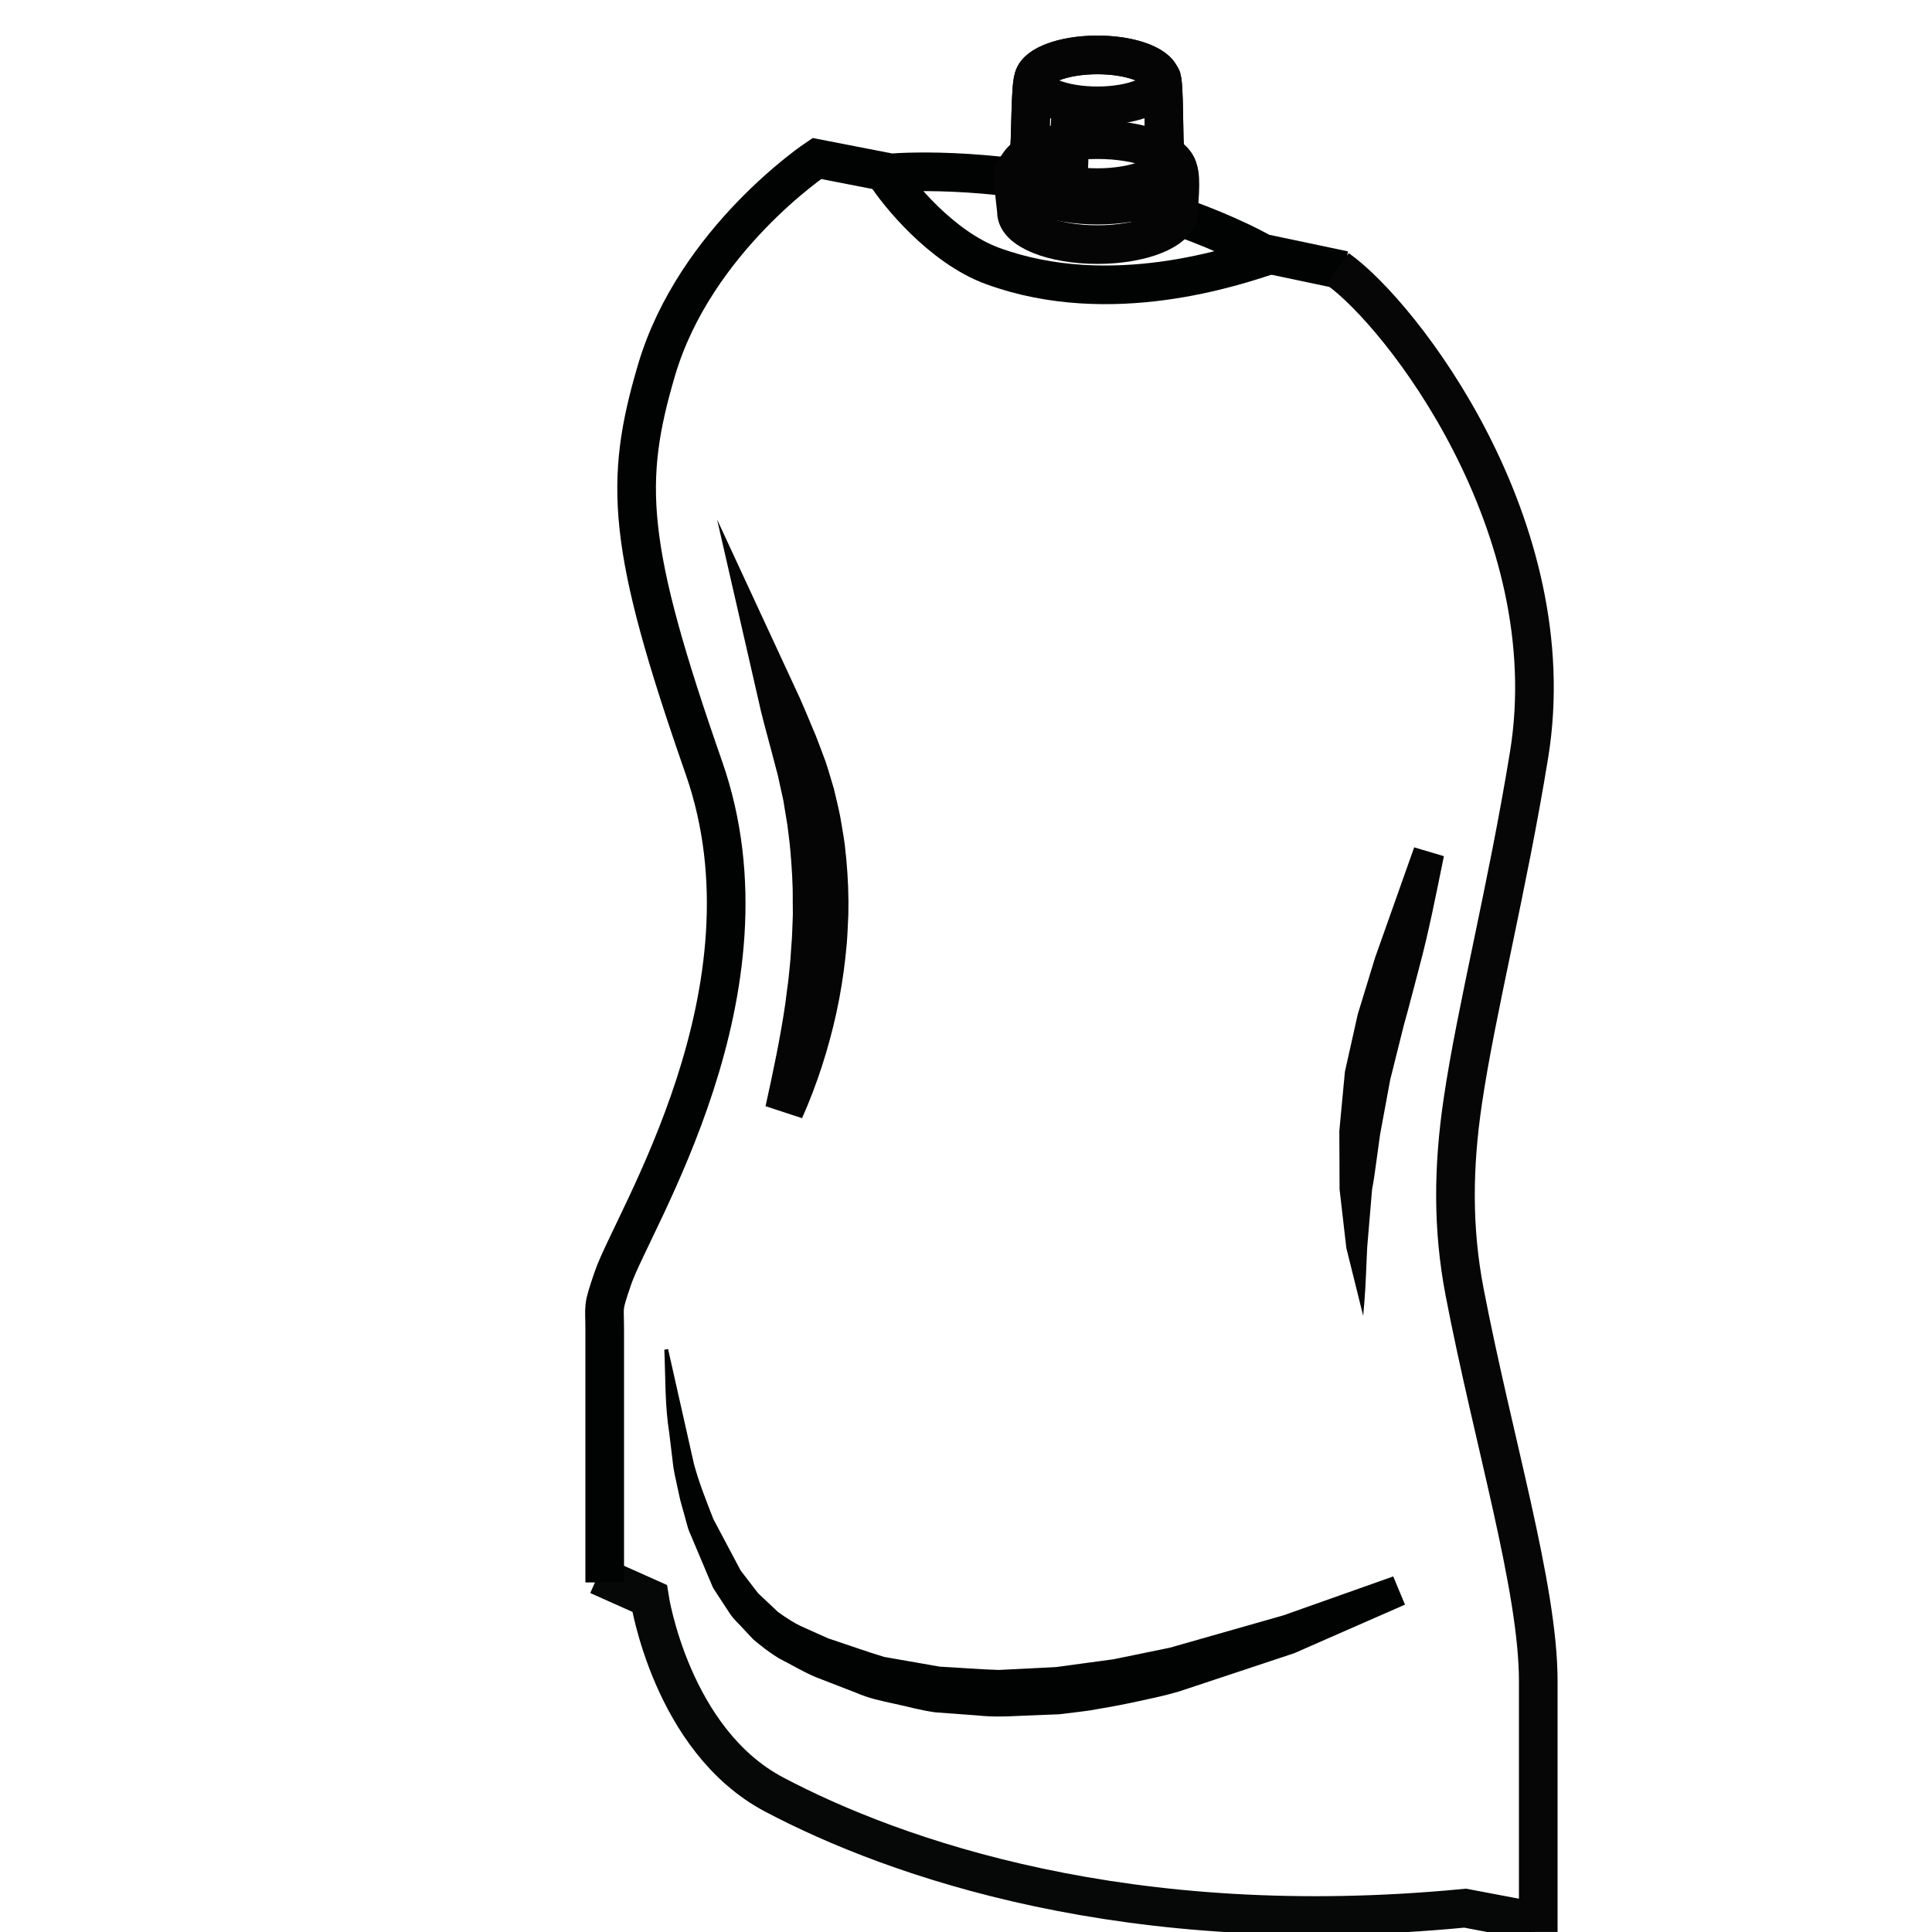
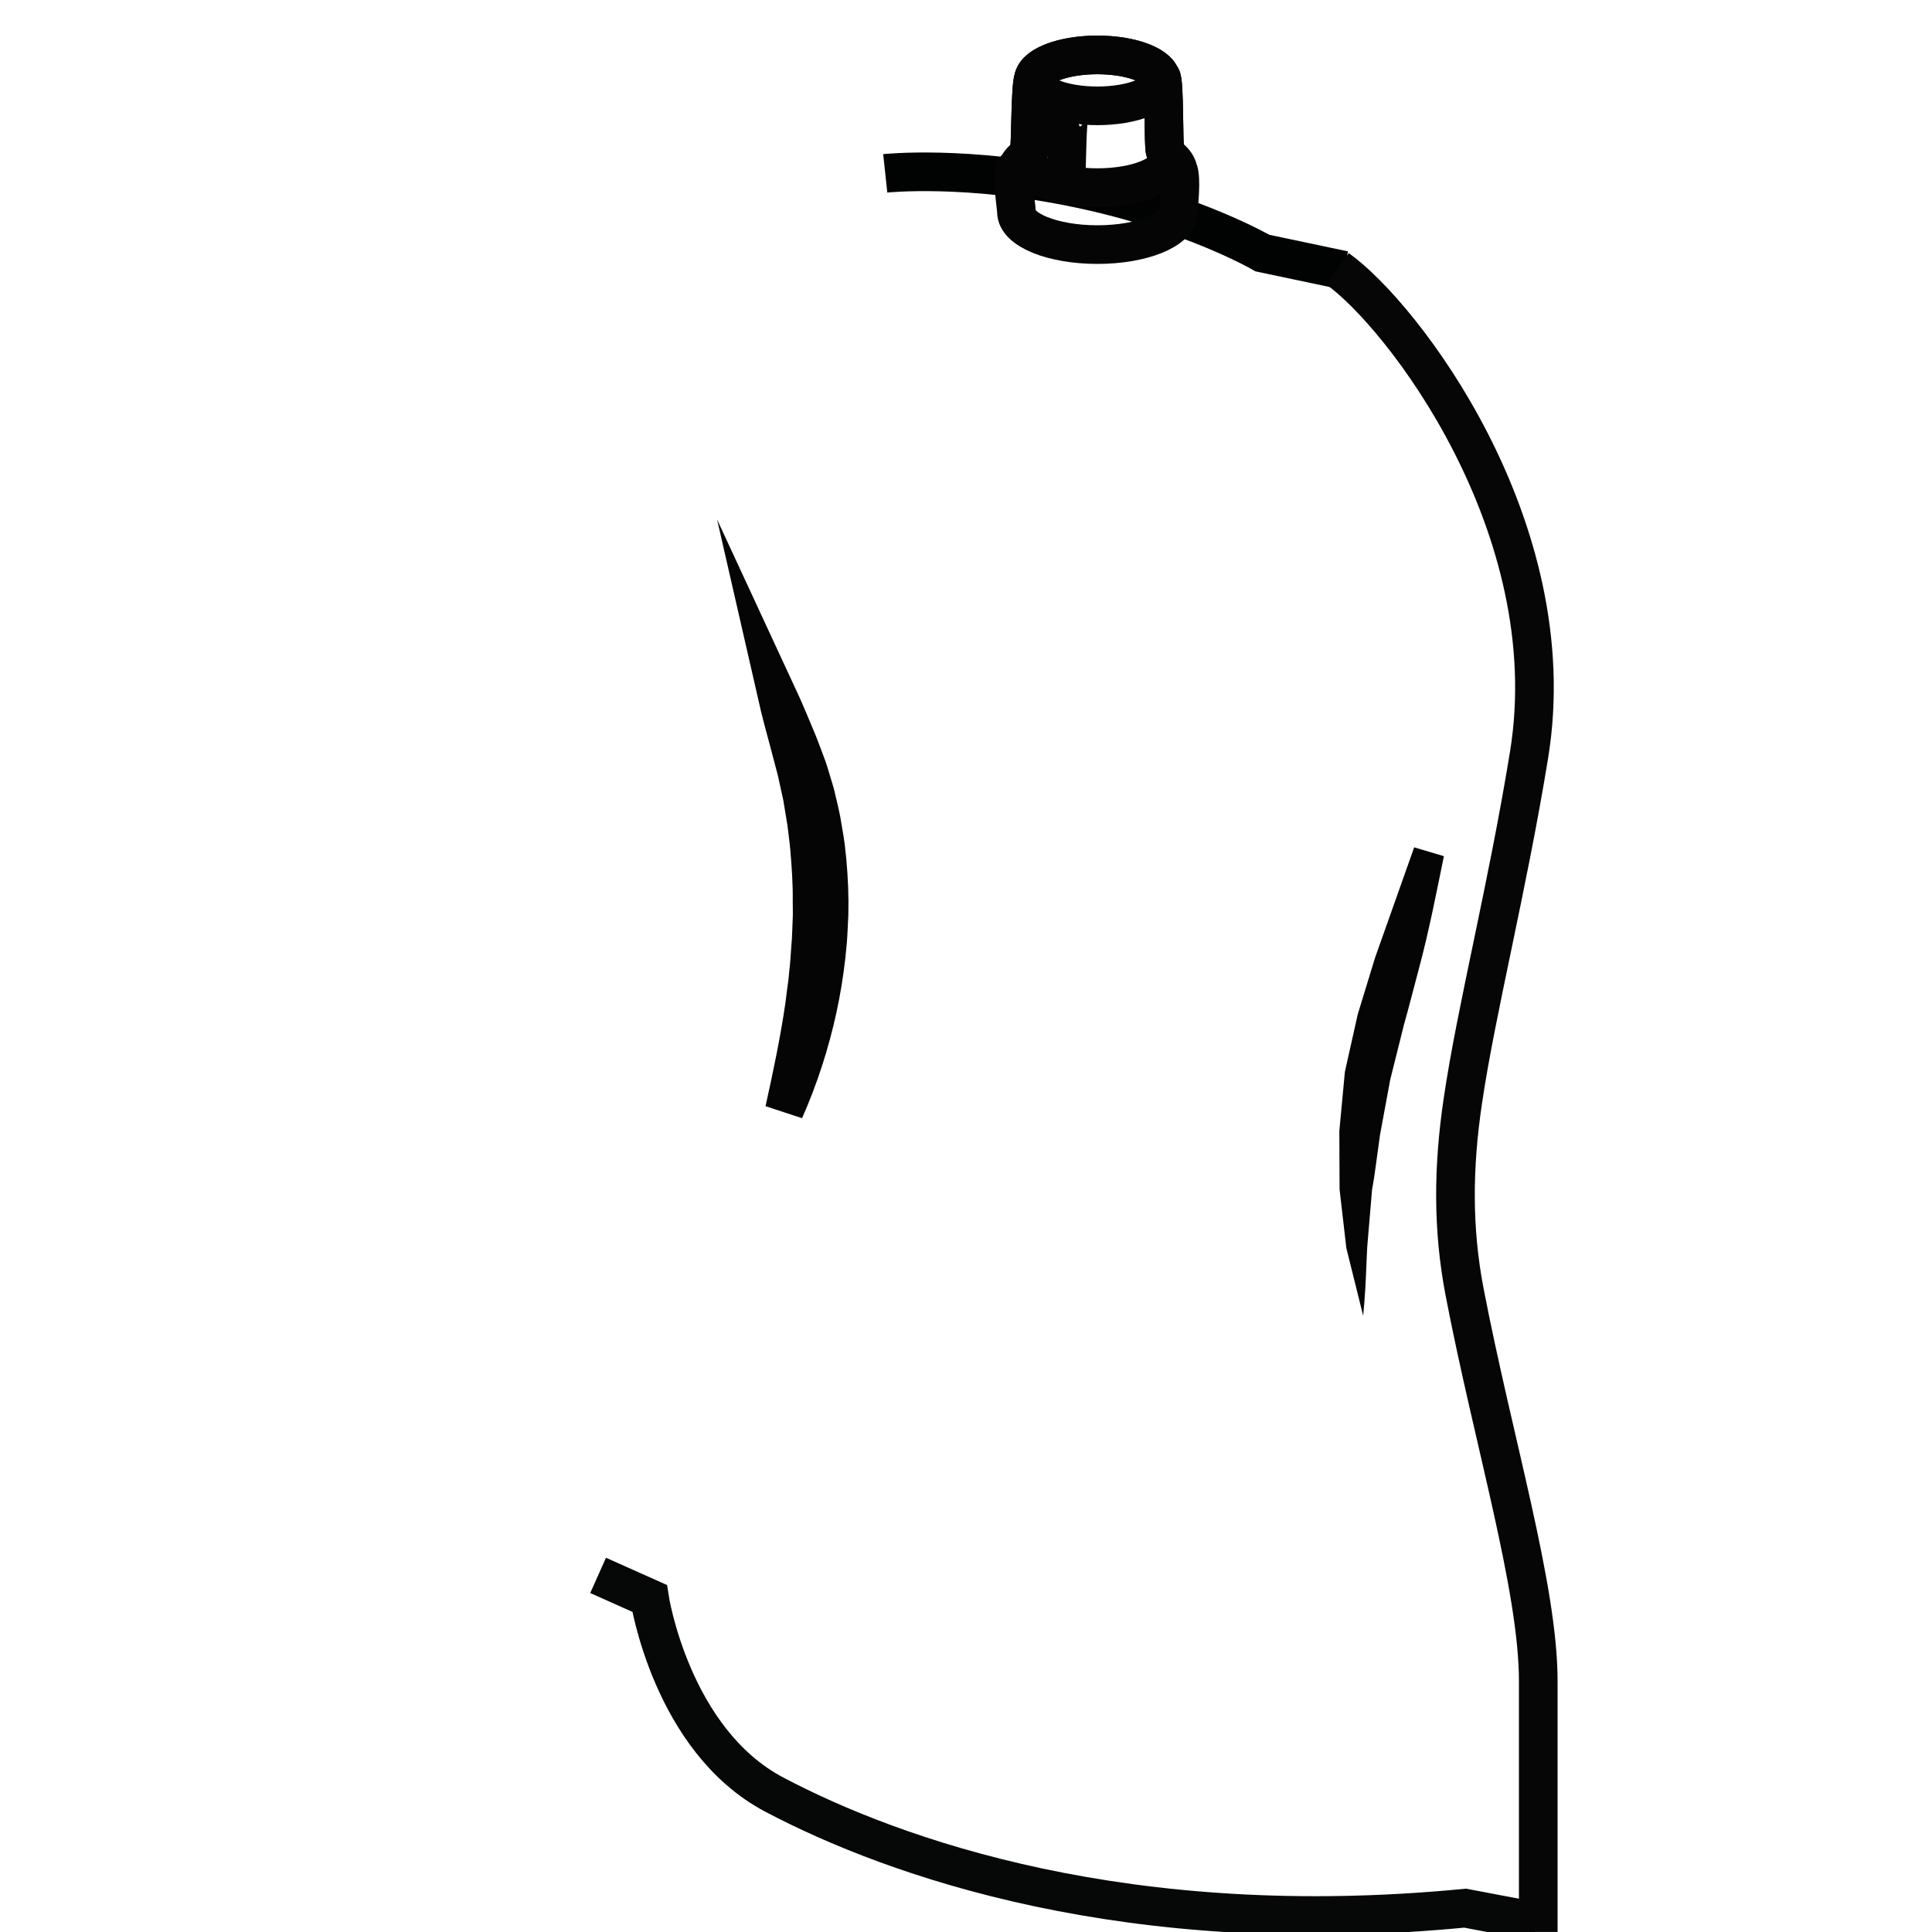
<svg xmlns="http://www.w3.org/2000/svg" version="1.1" id="Ebene_2" x="0px" y="0px" width="50px" height="50px" viewBox="0 0 50 50" xml:space="preserve">
  <g id="Ebene_3"> </g>
  <g>
    <path id="XMLID_00000020388773105169780500000017746619672762376366_" fill="none" stroke="#060707" stroke-miterlimit="10" d=" M15.479,40.771l1.332,0.595c0,0,0.562,3.673,3.227,5.078c3.118,1.645,9.161,3.783,17.88,2.939l1.859,0.353" />
    <path id="XMLID_00000098937131912327890100000010763190443516406929_" fill="none" stroke="#010202" stroke-miterlimit="10" d=" M34.783,6.995L32.672,6.55c0,0-1.8-1.05-4.735-1.669c-2.935-0.62-5.027-0.395-5.027-0.395" />
    <path fill="none" stroke="#060607" stroke-miterlimit="10" d="M34.617,6.959c1.646,1.163,5.915,6.669,4.956,12.571 c-0.563,3.462-1.368,6.605-1.715,8.963c-0.255,1.721-0.268,3.306,0.045,4.941c0.746,3.875,1.907,7.653,1.907,10.075s0,6.49,0,6.49" />
-     <path id="XMLID_00000142145776785536037100000012392113308537725315_" fill="none" stroke="#010202" stroke-miterlimit="10" d=" M22.909,4.486c0.322,0.51,1.449,1.912,2.783,2.399c3.062,1.117,6.286,0.002,7.183-0.292" />
    <g id="XMLID_00000103966113280126035480000002992954227619664261_">
-       <path fill="#050505" d="M17.241,34.925c0.158,1.019,0.346,2.032,0.628,3.016l0.106,0.369c0.035,0.124,0.08,0.243,0.119,0.364 c0.076,0.244,0.173,0.48,0.264,0.717c0.198,0.468,0.418,0.925,0.691,1.348c0.271,0.421,0.596,0.804,0.976,1.113 c0.099,0.07,0.193,0.149,0.296,0.214l0.156,0.093l0.079,0.046l0.084,0.043c0.229,0.107,0.453,0.224,0.685,0.325 c0.925,0.408,1.909,0.675,2.912,0.801c2.01,0.269,4.065,0.033,6.061-0.404c1.998-0.451,3.955-1.095,5.895-1.8 c-1.867,0.875-3.806,1.615-5.813,2.135l-0.188,0.052l-0.189,0.042l-0.38,0.086c-0.254,0.055-0.507,0.115-0.765,0.153l-0.771,0.129 l-0.775,0.087c-1.039,0.092-2.091,0.093-3.132-0.042c-1.04-0.139-2.066-0.419-3.022-0.856c-0.238-0.111-0.469-0.237-0.705-0.354 l-0.087-0.045l-0.086-0.054l-0.174-0.109c-0.113-0.073-0.216-0.162-0.325-0.244c-0.415-0.348-0.751-0.774-1.021-1.229 c-0.271-0.455-0.487-0.935-0.668-1.427c-0.083-0.246-0.172-0.491-0.238-0.743c-0.074-0.25-0.134-0.503-0.193-0.756 C17.433,36.981,17.303,35.954,17.241,34.925z" />
-       <path fill="#010202" d="M17.29,34.914l0.67,2.976c0.13,0.483,0.319,0.952,0.503,1.426l0.706,1.33l0.45,0.586l0.514,0.484 c0.202,0.146,0.416,0.289,0.624,0.381l0.68,0.305c0.482,0.158,0.964,0.334,1.446,0.479l1.442,0.252 c0.507,0.026,1.017,0.07,1.521,0.085l1.482-0.074l1.488-0.202l1.462-0.3l2.934-0.836l2.845-1.008l0.304,0.73l-1.909,0.837 l-0.955,0.419l-0.992,0.33l-1.988,0.66c-0.373,0.109-0.65,0.166-1.038,0.25c-0.329,0.072-0.681,0.142-1.019,0.197l-0.254,0.045 l-0.282,0.037l-0.512,0.062l-1.068,0.043c-0.34,0.019-0.686,0.026-1.054-0.013l-1.084-0.08c-0.422-0.059-0.694-0.146-1.049-0.22 c-0.335-0.074-0.668-0.139-1.015-0.292l-1.023-0.396c-0.353-0.148-0.609-0.312-0.944-0.481l-0.016-0.008l-0.014-0.009 c-0.139-0.088-0.319-0.209-0.453-0.321l-0.105-0.083l-0.025-0.021l-0.068-0.058l-0.012-0.013l-0.046-0.048l-0.183-0.195 c-0.12-0.138-0.25-0.242-0.361-0.406l-0.327-0.499l-0.08-0.124l-0.02-0.031l-0.023-0.044l-0.007-0.016l-0.026-0.062l-0.104-0.246 l-0.208-0.493l-0.208-0.493l-0.053-0.123c-0.048-0.124-0.033-0.108-0.054-0.17l-0.071-0.257c-0.043-0.166-0.105-0.351-0.138-0.525 l-0.112-0.522c-0.047-0.212-0.051-0.364-0.078-0.549l-0.064-0.531c-0.113-0.702-0.096-1.439-0.126-2.15L17.29,34.914z M17.291,34.922c0.136,0.704,0.185,1.399,0.374,2.094l0.122,0.521c0.042,0.164,0.078,0.368,0.125,0.501l0.152,0.512 c0.046,0.175,0.112,0.322,0.173,0.498l0.091,0.251c0.009,0.023,0.045,0.127,0.032,0.084l0.061,0.119l0.246,0.475l0.245,0.476 l0.122,0.237l0.031,0.06l0.007,0.015l0.002,0.004c-0.006-0.012,0.016,0.029-0.014-0.026l0.001,0.002l0.005,0.006l0.019,0.023 l0.072,0.095l0.284,0.379c0.095,0.126,0.246,0.249,0.367,0.373L20,41.806l0.048,0.047l0.012,0.012l0.003,0.003 c0.013,0.011-0.104-0.088-0.054-0.046l0.002,0.001l0.007,0.005l0.026,0.02l0.109,0.078c0.145,0.11,0.265,0.181,0.431,0.278 l-0.029-0.017c0.283,0.129,0.624,0.314,0.911,0.415l0.913,0.31c0.288,0.123,0.633,0.176,0.973,0.235 c0.32,0.055,0.717,0.139,0.974,0.172l0.974,0.06c0.316,0.034,0.657,0.023,1.004,0l0.992-0.047l0.513-0.053l0.229-0.024l0.255-0.04 c0.341-0.051,0.665-0.108,1.008-0.177c0.285-0.056,0.683-0.136,0.971-0.212l1.944-0.581l0.974-0.291l0.945-0.381l1.892-0.762 l0.303,0.73l-2.929,0.957l-2.953,0.765l-1.532,0.277l-1.538,0.17c-0.52,0.025-1.045,0.026-1.565,0.038 c-0.511-0.028-1.014-0.082-1.521-0.123c-0.537-0.094-1.035-0.216-1.551-0.324c-0.484-0.163-0.955-0.352-1.433-0.525 c-0.264-0.117-0.466-0.227-0.701-0.341c-0.255-0.122-0.458-0.273-0.663-0.431c-0.218-0.205-0.39-0.384-0.579-0.579 c-0.152-0.216-0.289-0.391-0.455-0.641l-0.678-1.388c-0.168-0.479-0.346-0.961-0.463-1.465l-0.573-2.996L17.291,34.922z" />
-     </g>
+       </g>
  </g>
-   <path fill="none" stroke="#010202" stroke-miterlimit="10" d="M15.65,40.953c0,0,0-5.86,0-6.532c0-0.675-0.066-0.525,0.212-1.343 c0.506-1.488,4.365-7.446,2.357-13.202c-2.01-5.754-2.08-7.413-1.226-10.305c0.999-3.372,4.147-5.469,4.147-5.469l1.834,0.357" />
  <g>
    <path fill="#050505" d="M35.256,33.751c-0.277-0.963-0.414-1.968-0.437-2.976c-0.024-1.01,0.064-2.012,0.236-3.013 c0.1-0.498,0.226-0.986,0.369-1.467c0.149-0.48,0.305-0.957,0.479-1.426c0.345-0.937,0.68-1.87,1.07-2.794 c-0.102,0.487-0.225,0.972-0.347,1.457l-0.19,0.725c-0.064,0.242-0.139,0.479-0.205,0.72c-0.136,0.479-0.28,0.953-0.405,1.432 c-0.129,0.478-0.248,0.955-0.337,1.437c-0.093,0.477-0.154,0.971-0.21,1.46c-0.06,0.489-0.093,0.98-0.117,1.473 C35.119,31.766,35.158,32.755,35.256,33.751z" />
    <path fill="#050505" d="M35.279,34.053l-0.436-1.754l-0.175-1.519l-0.006-1.514l0.144-1.53l0.333-1.488l0.448-1.464l1.012-2.855 l0.769,0.229c-0.201,0.982-0.392,1.969-0.651,2.927c-0.129,0.479-0.247,0.959-0.383,1.436l-0.355,1.421l-0.264,1.427l-0.097,0.708 c-0.03,0.233-0.072,0.519-0.109,0.708l-0.125,1.485c-0.026,0.486-0.035,0.977-0.078,1.477L35.279,34.053z M35.206,33.756 c-0.109-0.489-0.184-0.986-0.276-1.488l-0.114-1.486l0.008-0.773l0.022-0.773l0.161-1.514l0.325-1.473 c0.135-0.477,0.285-0.949,0.427-1.423c0.316-0.938,0.564-1.886,0.82-2.831l0.769,0.23l-1.142,2.77l-0.507,1.393l-0.398,1.434 l-0.236,1.457l-0.095,1.496l0.07,1.483l0.265,1.483L35.206,33.756z" />
  </g>
  <path fill="#050505" stroke="#050505" stroke-miterlimit="10" d="M20.1,17.953c0.195,0.42,0.37,0.846,0.548,1.271 c0.085,0.214,0.164,0.434,0.246,0.651c0.075,0.221,0.135,0.446,0.204,0.669c0.054,0.229,0.111,0.455,0.156,0.684 c0.036,0.229,0.083,0.461,0.112,0.692c0.056,0.465,0.088,0.933,0.092,1.398l-0.003,0.351c-0.004,0.117-0.012,0.234-0.017,0.352 c-0.009,0.232-0.029,0.464-0.055,0.697c-0.052,0.462-0.125,0.923-0.224,1.378c-0.198,0.908-0.484,1.794-0.859,2.64 c0.2-0.903,0.389-1.799,0.52-2.701l0.043-0.339c0.013-0.112,0.034-0.225,0.043-0.338c0.021-0.227,0.051-0.451,0.061-0.68 c0.006-0.112,0.018-0.226,0.025-0.339c0.008-0.112,0.009-0.227,0.015-0.339c0.003-0.113,0.01-0.226,0.012-0.34l-0.003-0.339 c0.005-0.452-0.025-0.903-0.064-1.354c-0.018-0.227-0.053-0.45-0.078-0.675l-0.11-0.67l-0.146-0.666l-0.174-0.662 C20.323,18.85,20.203,18.404,20.1,17.953z" />
-   <ellipse id="XMLID_00000018928514079963488610000016842030037144582028_" fill="none" stroke="#050505" stroke-linejoin="round" stroke-miterlimit="10" cx="28.4" cy="4.462" rx="2.096" ry="0.848" />
  <path id="XMLID_00000133496483477414645860000009969555961756679348_" fill="none" stroke="#050505" stroke-linejoin="round" stroke-miterlimit="10" d=" M30.048,1.999c0.097,0.058,0.055,1.835,0.107,1.905c0.053,0.068,0.081,0.141,0.081,0.216c0,0.408-0.822,0.736-1.836,0.736 c-1.016,0-1.839-0.328-1.839-0.736c0-0.067,0.024-0.134,0.068-0.197c0.057-0.081,0.021-1.862,0.139-1.93" />
  <ellipse id="XMLID_00000063618642145434239760000012782251633440864402_" fill="none" stroke="#050505" stroke-miterlimit="10" cx="28.399" cy="2.08" rx="1.655" ry="0.659" />
  <path id="XMLID_00000003820780331480412880000006710536405399822746_" fill="none" stroke="#050505" stroke-miterlimit="10" d=" M30.487,4.384c-0.028-0.122-0.12-0.236-0.261-0.339c-0.013-0.047-0.036-0.096-0.071-0.141c-0.053-0.07-0.011-1.848-0.107-1.905 h-0.007C29.94,1.674,29.245,1.421,28.4,1.421c-0.862,0-1.569,0.262-1.648,0.596c-0.097,0.219-0.068,1.829-0.122,1.906 c-0.028,0.041-0.046,0.083-0.059,0.125c-0.13,0.094-0.218,0.199-0.252,0.312h-0.033c-0.127,0.11,0.019,0.992,0.019,1.122 c0,0.468,0.938,0.848,2.095,0.848c1.158,0,2.097-0.38,2.097-0.848C30.496,5.348,30.591,4.609,30.487,4.384z" />
-   <path id="XMLID_00000175297949733813866030000018244625013389832581_" fill="none" stroke="#050505" stroke-linejoin="round" stroke-miterlimit="10" d=" M27.568,4.728c0-0.065,0.024-0.131,0.067-0.192c0.057-0.081,0.021-1.819,0.14-1.885" />
+   <path id="XMLID_00000175297949733813866030000018244625013389832581_" fill="none" stroke="#050505" stroke-linejoin="round" stroke-miterlimit="10" d=" M27.568,4.728c0.057-0.081,0.021-1.819,0.14-1.885" />
</svg>